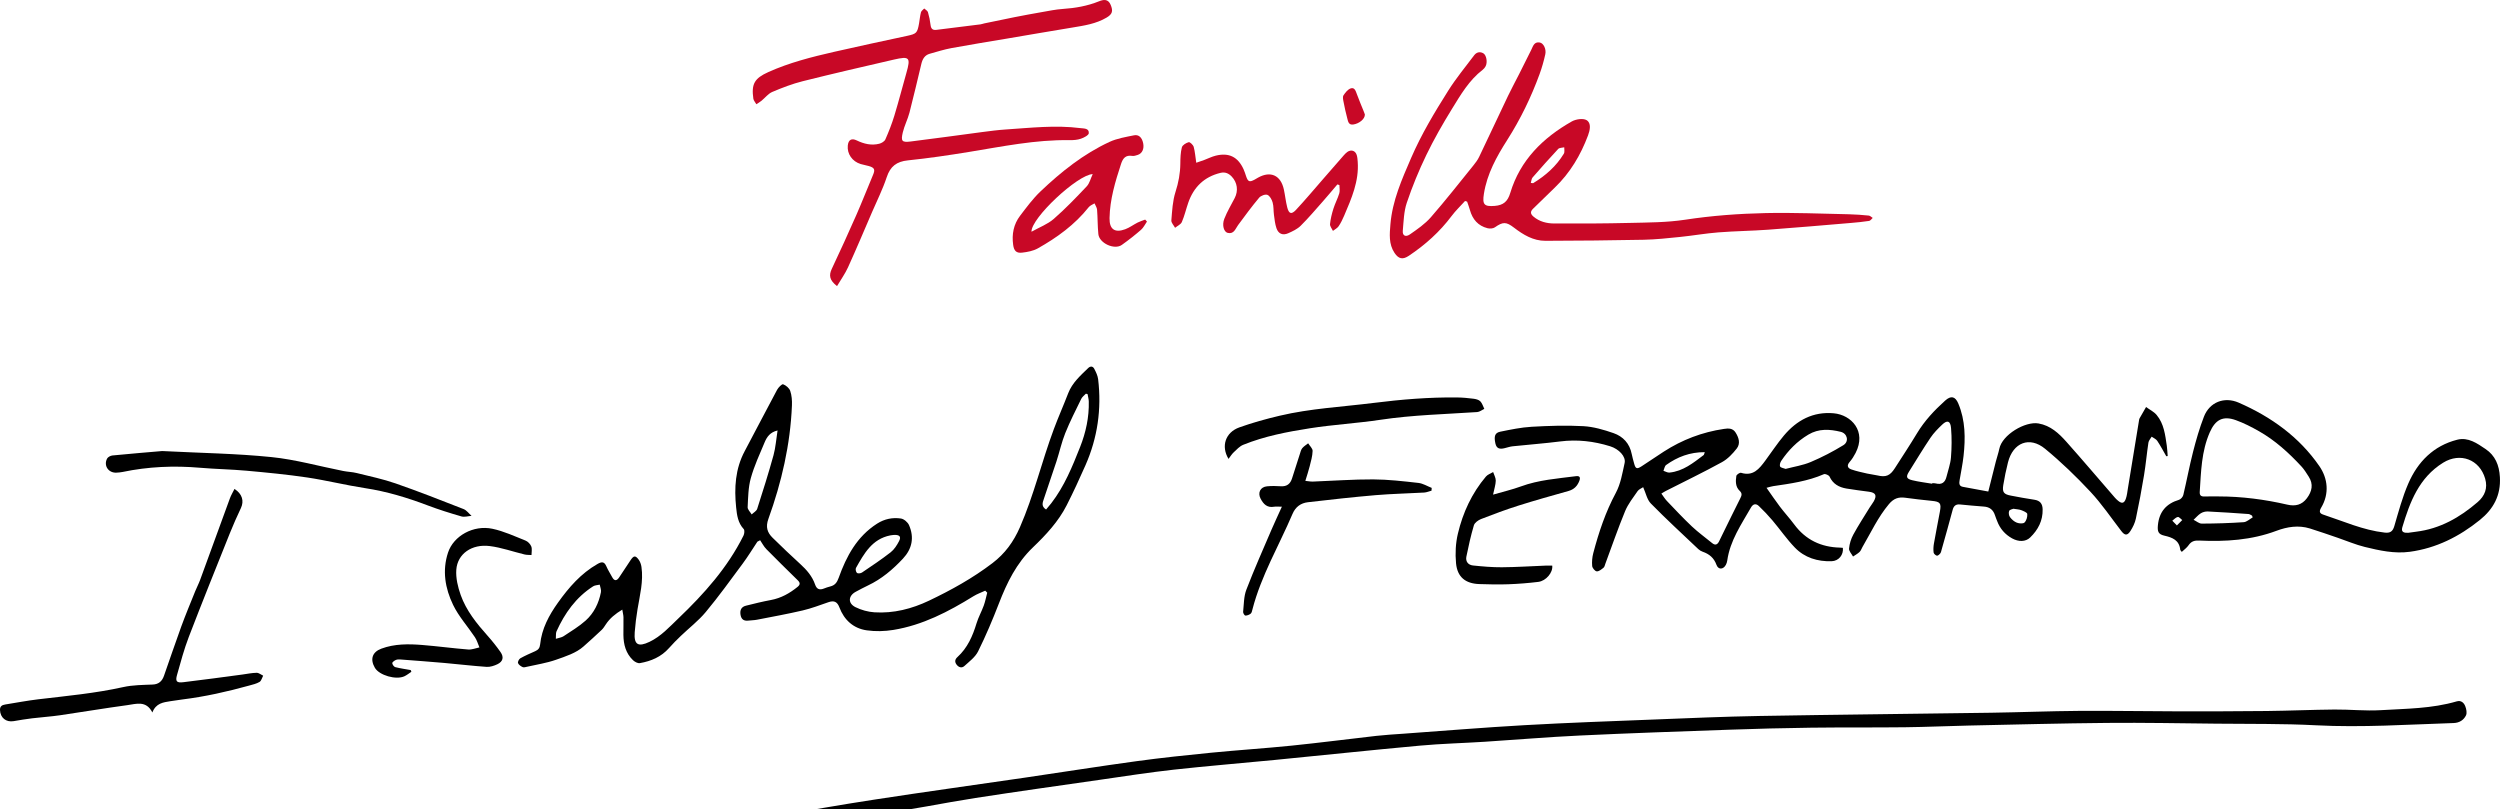
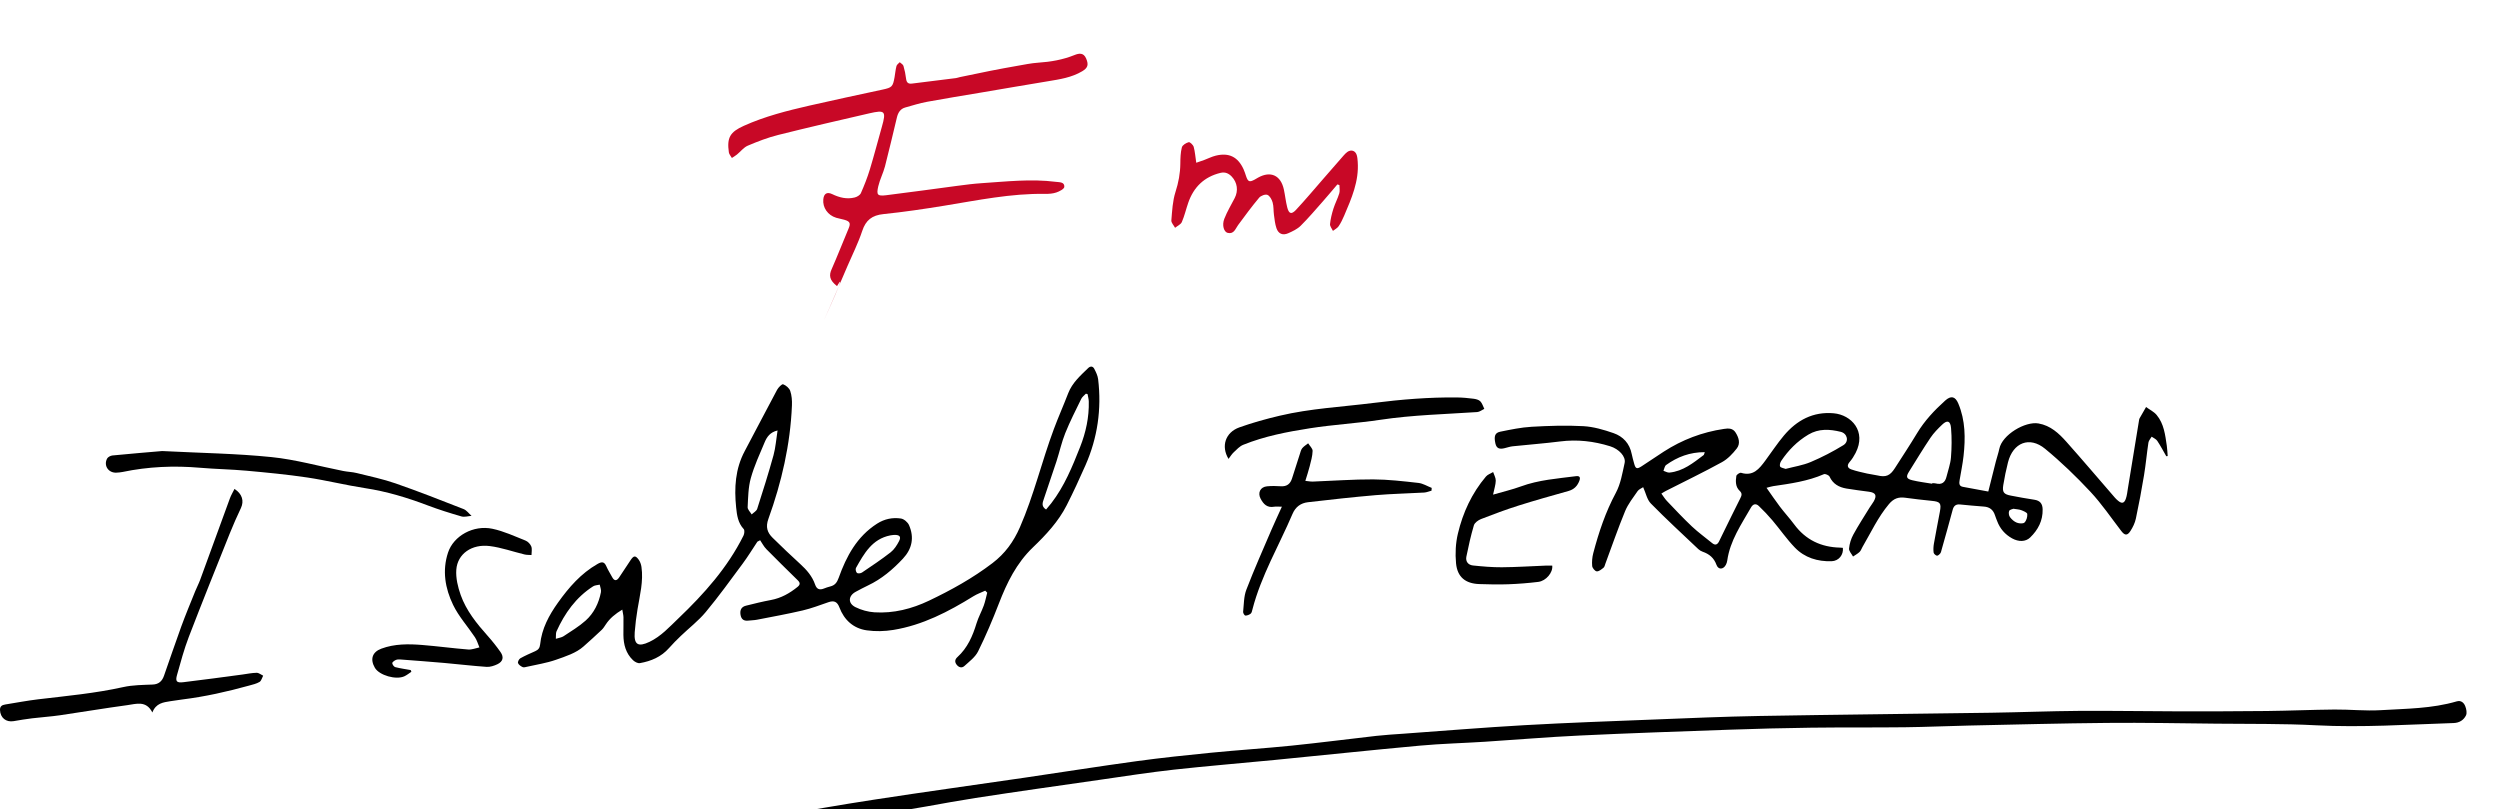
<svg xmlns="http://www.w3.org/2000/svg" version="1.1" id="Calque_1" x="0px" y="0px" width="183.989px" height="59.575px" viewBox="0 0 183.989 59.575" enable-background="new 0 0 183.989 59.575" xml:space="preserve">
  <style type="text/css">
	.st0{fill:#C80826;}
	.st1{fill:#FFFFFF;}
</style>
  <g>
    <path d="M9.242,70.497c0.964-0.062,1.911-0.034,2.823-0.2c1.699-0.309,3.382-0.711,5.063-1.111   c2.224-0.529,4.443-1.085,6.659-1.646c2.647-0.67,5.281-1.393,7.935-2.031c3.279-0.788,6.571-1.523,9.862-2.259   c1.821-0.407,3.65-0.776,5.479-1.148c3.291-0.669,6.579-1.355,9.877-1.982c2.466-0.469,4.941-0.893,7.422-1.274   c3.68-0.566,7.37-1.074,11.054-1.613c2.746-0.402,5.486-0.838,8.235-1.214c1.825-0.25,3.658-0.442,5.491-0.623   c1.973-0.194,3.952-0.32,5.924-0.521c2.082-0.212,4.158-0.485,6.237-0.719c0.652-0.073,1.307-0.11,1.962-0.157   c2.981-0.214,5.959-0.461,8.943-0.63c3.165-0.179,6.334-0.291,9.501-0.415c2.582-0.102,5.164-0.215,7.748-0.261   c5.699-0.1,11.399-0.155,17.098-0.239c2.151-0.032,4.3-0.121,6.451-0.136c2.402-0.017,4.804,0.029,7.205,0.033   c2.206,0.004,4.412,0,6.617-0.024c1.661-0.019,3.321-0.094,4.982-0.109c1.13-0.01,2.266,0.115,3.391,0.048   c1.876-0.113,3.773-0.11,5.603-0.648c0.323-0.095,0.529,0.103,0.628,0.354c0.081,0.207,0.141,0.5,0.054,0.678   c-0.169,0.343-0.484,0.549-0.912,0.563c-3.376,0.109-6.747,0.342-10.132,0.165c-2.438-0.127-4.885-0.093-7.329-0.119   c-2.668-0.028-5.336-0.08-8.004-0.056c-3.408,0.03-6.815,0.122-10.223,0.195c-1.563,0.034-3.126,0.107-4.689,0.125   c-2.304,0.027-4.609,0.003-6.913,0.032c-2.01,0.026-4.021,0.078-6.03,0.149c-3.67,0.129-7.34,0.255-11.009,0.429   c-2.328,0.11-4.652,0.309-6.978,0.458c-1.588,0.101-3.181,0.14-4.765,0.285c-3.559,0.325-7.113,0.704-10.67,1.052   c-2.486,0.244-4.977,0.443-7.459,0.718c-1.815,0.201-3.621,0.485-5.43,0.745c-3.052,0.439-6.106,0.866-9.153,1.338   c-2.398,0.371-4.776,0.884-7.182,1.184c-2.746,0.343-5.444,0.914-8.153,1.442c-1.667,0.325-3.35,0.569-5.019,0.883   c-1.972,0.371-3.937,0.779-5.905,1.171c-1.298,0.258-2.603,0.487-3.893,0.782c-1.195,0.273-2.376,0.61-3.56,0.929   c-2.044,0.551-4.08,1.134-6.132,1.657c-1.254,0.32-2.533,0.539-3.793,0.834c-0.717,0.168-1.415,0.412-2.128,0.597   c-1.091,0.283-2.187,0.545-3.281,0.816c-1.609,0.399-3.218,0.8-4.827,1.199c-1.811,0.449-3.619,0.914-5.437,1.334   c-0.635,0.147-1.295,0.21-1.947,0.262C9.442,71.911,9.153,71.599,9.242,70.497z" />
    <path d="M122.27,36.325c0.144,0.195,0.257,0.386,0.405,0.542c0.607,0.635,1.207,1.279,1.846,1.881   c0.466,0.439,0.991,0.814,1.486,1.222c0.222,0.183,0.381,0.118,0.502-0.112c0.097-0.185,0.182-0.376,0.274-0.563   c0.43-0.875,0.856-1.751,1.295-2.621c0.104-0.206,0.157-0.359-0.045-0.55c-0.317-0.299-0.305-0.71-0.246-1.097   c0.015-0.097,0.258-0.259,0.346-0.231c0.894,0.278,1.341-0.295,1.783-0.892c0.456-0.617,0.879-1.262,1.371-1.848   c0.95-1.129,2.146-1.776,3.667-1.64c1.297,0.116,2.431,1.323,1.609,2.921c-0.12,0.234-0.265,0.463-0.436,0.66   c-0.226,0.26-0.153,0.453,0.12,0.549c0.378,0.134,0.776,0.215,1.168,0.306c0.244,0.057,0.497,0.078,0.741,0.135   c0.633,0.15,0.935,0.035,1.296-0.528c0.549-0.856,1.11-1.706,1.635-2.577c0.555-0.92,1.279-1.688,2.069-2.4   c0.428-0.386,0.743-0.315,0.966,0.214c0.527,1.248,0.531,2.554,0.386,3.868c-0.066,0.594-0.19,1.182-0.289,1.773   c-0.036,0.219-0.054,0.435,0.234,0.491c0.625,0.121,1.252,0.232,1.877,0.347c0.199-0.793,0.375-1.506,0.557-2.217   c0.079-0.31,0.189-0.613,0.253-0.926c0.21-1.036,1.905-2.038,2.883-1.868c0.889,0.155,1.499,0.727,2.056,1.352   c1.205,1.354,2.378,2.737,3.565,4.107c0.073,0.084,0.155,0.162,0.241,0.233c0.27,0.224,0.446,0.193,0.565-0.143   c0.087-0.246,0.112-0.514,0.155-0.775c0.273-1.662,0.544-3.325,0.816-4.988c0.009-0.055,0.015-0.114,0.042-0.161   c0.156-0.279,0.318-0.555,0.478-0.833c0.263,0.192,0.576,0.342,0.778,0.584c0.543,0.649,0.63,1.47,0.749,2.27   c0.037,0.249,0.044,0.503,0.065,0.754c-0.034,0.005-0.069,0.009-0.103,0.014c-0.219-0.38-0.423-0.771-0.666-1.135   c-0.089-0.133-0.271-0.205-0.411-0.305c-0.082,0.144-0.214,0.281-0.238,0.434c-0.121,0.799-0.191,1.605-0.323,2.402   c-0.176,1.07-0.376,2.137-0.602,3.198c-0.068,0.318-0.221,0.633-0.399,0.908c-0.232,0.36-0.419,0.332-0.673,0.001   c-0.747-0.972-1.439-1.997-2.272-2.889c-1.044-1.118-2.154-2.19-3.335-3.162c-1.147-0.944-2.36-0.456-2.731,0.996   c-0.141,0.553-0.256,1.114-0.347,1.677c-0.084,0.522,0.037,0.673,0.555,0.772c0.575,0.11,1.151,0.218,1.731,0.304   c0.42,0.062,0.6,0.29,0.611,0.702c0.021,0.84-0.337,1.515-0.918,2.077c-0.338,0.327-0.852,0.329-1.329,0.065   c-0.521-0.288-0.889-0.711-1.099-1.269c-0.054-0.143-0.115-0.284-0.161-0.43c-0.13-0.404-0.394-0.615-0.827-0.642   c-0.585-0.037-1.168-0.102-1.751-0.155c-0.297-0.027-0.458,0.098-0.537,0.397c-0.259,0.981-0.539,1.957-0.813,2.935   c-0.026,0.093-0.043,0.199-0.1,0.271c-0.062,0.078-0.184,0.185-0.249,0.167c-0.098-0.027-0.229-0.144-0.24-0.235   c-0.027-0.217-0.014-0.446,0.024-0.663c0.137-0.782,0.294-1.561,0.438-2.342c0.116-0.629,0.026-0.734-0.598-0.796   c-0.653-0.065-1.304-0.14-1.954-0.229c-0.494-0.068-0.85,0.054-1.197,0.468c-0.808,0.964-1.326,2.093-1.951,3.162   c-0.07,0.12-0.113,0.268-0.21,0.359c-0.141,0.134-0.32,0.228-0.482,0.339c-0.105-0.197-0.311-0.404-0.293-0.59   c0.033-0.35,0.144-0.715,0.313-1.024c0.373-0.684,0.8-1.338,1.208-2.003c0.095-0.154,0.213-0.295,0.301-0.452   c0.241-0.432,0.134-0.634-0.356-0.701c-0.553-0.075-1.108-0.142-1.658-0.235c-0.548-0.093-0.993-0.334-1.243-0.877   c-0.049-0.107-0.317-0.223-0.415-0.18c-1.193,0.52-2.463,0.695-3.732,0.88c-0.134,0.019-0.264,0.065-0.492,0.123   c0.354,0.5,0.659,0.956,0.99,1.393c0.337,0.444,0.717,0.855,1.049,1.303c0.843,1.138,1.98,1.675,3.379,1.706   c0.068,0.002,0.136,0.01,0.201,0.016c0.059,0.516-0.304,0.968-0.828,0.985c-1.033,0.032-1.983-0.256-2.706-1.005   c-0.598-0.62-1.091-1.339-1.649-1.999c-0.313-0.371-0.65-0.724-1.001-1.059c-0.211-0.202-0.424-0.162-0.58,0.111   c-0.71,1.244-1.539,2.435-1.745,3.904c-0.015,0.108-0.051,0.22-0.103,0.316c-0.192,0.353-0.555,0.371-0.691-0.004   c-0.185-0.512-0.527-0.793-1.013-0.962c-0.116-0.04-0.232-0.109-0.321-0.193c-1.173-1.111-2.364-2.206-3.495-3.358   c-0.28-0.285-0.366-0.759-0.565-1.2c-0.132,0.089-0.317,0.156-0.407,0.287c-0.329,0.478-0.702,0.946-0.921,1.474   c-0.525,1.272-0.972,2.576-1.452,3.866c-0.039,0.104-0.06,0.238-0.137,0.3c-0.149,0.12-0.338,0.28-0.499,0.268   c-0.127-0.009-0.322-0.244-0.336-0.393c-0.028-0.311,0-0.643,0.08-0.947c0.405-1.535,0.903-3.029,1.663-4.442   c0.354-0.658,0.48-1.449,0.645-2.194c0.105-0.474-0.414-1.026-1.066-1.23c-1.201-0.374-2.42-0.515-3.679-0.355   c-1.162,0.148-2.332,0.233-3.498,0.357c-0.206,0.022-0.407,0.097-0.611,0.143c-0.322,0.073-0.571,0.047-0.658-0.356   c-0.111-0.515-0.046-0.78,0.361-0.862c0.763-0.154,1.533-0.318,2.307-0.362c1.265-0.072,2.54-0.115,3.803-0.045   c0.751,0.042,1.508,0.264,2.225,0.513c0.703,0.244,1.187,0.767,1.338,1.539c0.045,0.232,0.114,0.459,0.174,0.687   c0.106,0.397,0.201,0.441,0.544,0.22c0.551-0.356,1.09-0.729,1.641-1.085c1.355-0.873,2.83-1.436,4.427-1.671   c0.325-0.048,0.646-0.068,0.858,0.267c0.24,0.379,0.37,0.81,0.086,1.174c-0.301,0.386-0.666,0.773-1.089,1.005   c-1.354,0.744-2.747,1.415-4.125,2.116C122.504,36.178,122.413,36.24,122.27,36.325z M142.202,35.601   c0.003-0.015,0.005-0.029,0.008-0.044c0.083,0.006,0.17,0,0.25,0.021c0.44,0.114,0.691-0.067,0.793-0.492   c0.114-0.472,0.291-0.939,0.329-1.416c0.058-0.717,0.066-1.445,0.007-2.161c-0.045-0.544-0.277-0.616-0.654-0.257   c-0.311,0.296-0.621,0.609-0.859,0.963c-0.551,0.818-1.059,1.665-1.584,2.502c-0.231,0.368-0.194,0.518,0.234,0.624   C141.21,35.46,141.71,35.517,142.202,35.601z M131.415,34.509c0.622-0.165,1.268-0.262,1.85-0.508   c0.827-0.35,1.633-0.768,2.398-1.237c0.437-0.268,0.299-0.864-0.195-0.984c-0.811-0.197-1.613-0.253-2.385,0.208   c-0.82,0.49-1.465,1.147-1.991,1.93c-0.076,0.113-0.135,0.312-0.085,0.414C131.054,34.428,131.256,34.447,131.415,34.509z    M125.465,33.277c-1.098-0.005-2.015,0.35-2.845,0.944c-0.111,0.08-0.134,0.282-0.198,0.428c0.147,0.046,0.3,0.145,0.442,0.131   c1.003-0.099,1.751-0.711,2.514-1.287C125.413,33.465,125.418,33.397,125.465,33.277z M148.178,37.442   c-0.066,0.03-0.27,0.06-0.312,0.158c-0.053,0.126-0.025,0.343,0.058,0.456c0.126,0.171,0.31,0.334,0.505,0.41   c0.17,0.067,0.467,0.088,0.567-0.012c0.143-0.142,0.22-0.418,0.202-0.627c-0.009-0.108-0.275-0.215-0.442-0.281   C148.604,37.488,148.43,37.485,148.178,37.442z" />
    <path d="M72.509,43.47c-0.29,0.135-0.598,0.243-0.868,0.41c-1.837,1.137-3.739,2.129-5.899,2.48   c-0.637,0.104-1.314,0.121-1.952,0.03c-0.985-0.14-1.663-0.761-2.015-1.69c-0.159-0.419-0.393-0.522-0.799-0.383   c-0.632,0.217-1.26,0.459-1.908,0.611c-1.111,0.26-2.236,0.462-3.357,0.681c-0.204,0.04-0.416,0.039-0.624,0.065   c-0.334,0.042-0.531-0.083-0.588-0.428c-0.057-0.345,0.059-0.585,0.401-0.67c0.608-0.151,1.218-0.303,1.834-0.417   c0.752-0.139,1.383-0.496,1.966-0.969c0.204-0.165,0.192-0.306,0.014-0.48c-0.777-0.762-1.555-1.522-2.317-2.298   c-0.183-0.187-0.305-0.433-0.455-0.653c-0.067,0.035-0.134,0.071-0.201,0.106c-0.361,0.542-0.701,1.101-1.089,1.624   c-0.886,1.197-1.759,2.407-2.71,3.552c-0.538,0.648-1.224,1.172-1.836,1.76c-0.299,0.287-0.594,0.581-0.868,0.892   c-0.574,0.651-1.322,0.966-2.148,1.111c-0.153,0.027-0.377-0.095-0.504-0.216c-0.527-0.503-0.7-1.156-0.707-1.862   c-0.004-0.432,0.013-0.865,0.005-1.297c-0.003-0.159-0.048-0.318-0.087-0.564c-0.518,0.315-0.916,0.639-1.211,1.086   c-0.092,0.139-0.181,0.285-0.299,0.4c-0.435,0.421-0.897,0.824-1.341,1.224c-0.542,0.487-1.328,0.736-2.044,0.987   c-0.679,0.238-1.404,0.346-2.11,0.507c-0.108,0.025-0.241,0.067-0.328,0.027c-0.135-0.063-0.293-0.17-0.34-0.296   c-0.033-0.088,0.071-0.297,0.17-0.352c0.351-0.198,0.725-0.357,1.094-0.523c0.219-0.099,0.336-0.228,0.363-0.497   c0.119-1.157,0.647-2.143,1.314-3.077c0.802-1.123,1.688-2.147,2.908-2.844c0.306-0.175,0.495-0.189,0.65,0.167   c0.122,0.28,0.289,0.54,0.435,0.81c0.156,0.29,0.332,0.27,0.501,0.022c0.29-0.426,0.565-0.863,0.855-1.29   c0.228-0.336,0.356-0.349,0.592-0.025c0.108,0.149,0.176,0.347,0.203,0.532c0.152,1.057-0.118,2.077-0.289,3.108   c-0.093,0.563-0.166,1.132-0.208,1.701c-0.067,0.917,0.252,1.102,1.087,0.705c0.855-0.408,1.471-1.099,2.134-1.732   c1.884-1.8,3.611-3.729,4.784-6.086c0.068-0.136,0.096-0.397,0.016-0.482c-0.424-0.456-0.498-1.024-0.556-1.59   c-0.148-1.435-0.069-2.838,0.633-4.151c0.8-1.498,1.576-3.01,2.38-4.506c0.095-0.177,0.357-0.441,0.445-0.408   c0.211,0.079,0.453,0.282,0.523,0.489c0.112,0.332,0.14,0.71,0.125,1.065c-0.117,2.879-0.76,5.657-1.734,8.356   c-0.213,0.591-0.083,1,0.313,1.387c0.669,0.654,1.342,1.304,2.035,1.932c0.474,0.43,0.88,0.899,1.09,1.508   c0.116,0.338,0.319,0.423,0.64,0.298c0.155-0.061,0.314-0.118,0.476-0.157c0.345-0.084,0.498-0.294,0.621-0.637   c0.567-1.584,1.339-3.033,2.822-3.983c0.55-0.352,1.143-0.471,1.758-0.38c0.223,0.033,0.502,0.272,0.596,0.487   c0.396,0.904,0.231,1.742-0.449,2.468c-0.749,0.801-1.575,1.502-2.577,1.975c-0.302,0.143-0.597,0.302-0.892,0.46   c-0.557,0.298-0.595,0.85-0.023,1.134c0.425,0.211,0.92,0.348,1.393,0.379c1.409,0.092,2.765-0.259,4.013-0.854   c1.635-0.779,3.223-1.658,4.675-2.765c0.924-0.704,1.553-1.568,2.023-2.645c1.025-2.345,1.605-4.834,2.495-7.219   c0.331-0.887,0.716-1.753,1.056-2.637c0.298-0.774,0.899-1.298,1.468-1.852c0.168-0.164,0.349-0.145,0.451,0.051   c0.125,0.242,0.253,0.504,0.285,0.769c0.263,2.193-0.042,4.311-0.934,6.334c-0.437,0.991-0.89,1.976-1.381,2.941   c-0.608,1.197-1.524,2.179-2.477,3.092c-1.221,1.17-1.92,2.605-2.513,4.139c-0.461,1.193-0.961,2.375-1.528,3.52   c-0.21,0.423-0.644,0.745-1.008,1.077c-0.186,0.169-0.412,0.118-0.579-0.103c-0.16-0.213-0.108-0.395,0.065-0.553   c0.74-0.674,1.119-1.543,1.403-2.477c0.137-0.45,0.373-0.87,0.535-1.314c0.111-0.306,0.172-0.631,0.255-0.948   C72.607,43.568,72.558,43.519,72.509,43.47z M76.986,37.499c0.137-0.164,0.264-0.308,0.381-0.46   c0.966-1.25,1.555-2.703,2.126-4.146c0.417-1.054,0.666-2.184,0.637-3.344c-0.005-0.182-0.058-0.363-0.089-0.544   c-0.041-0.011-0.082-0.021-0.123-0.032c-0.116,0.125-0.269,0.231-0.341,0.378c-0.408,0.835-0.832,1.666-1.179,2.527   c-0.269,0.668-0.42,1.383-0.644,2.07c-0.302,0.925-0.629,1.843-0.931,2.768C76.74,36.97,76.606,37.255,76.986,37.499z    M57.225,31.681c-0.553,0.127-0.785,0.48-0.946,0.86c-0.367,0.871-0.768,1.738-1.021,2.644c-0.191,0.683-0.198,1.423-0.234,2.14   c-0.009,0.173,0.191,0.356,0.296,0.534c0.139-0.135,0.354-0.246,0.406-0.408c0.421-1.31,0.835-2.623,1.201-3.948   C57.083,32.934,57.122,32.333,57.225,31.681z M40.908,47.013c0.24-0.077,0.427-0.096,0.565-0.188   c0.554-0.368,1.134-0.712,1.626-1.152c0.614-0.549,0.971-1.284,1.128-2.095c0.033-0.171-0.056-0.366-0.089-0.55   c-0.164,0.039-0.353,0.037-0.486,0.123c-1.261,0.808-2.09,1.976-2.696,3.316C40.896,46.601,40.926,46.778,40.908,47.013z    M65.816,39.367c-0.069,0.008-0.181,0.013-0.289,0.034c-1.349,0.266-1.935,1.343-2.533,2.399c-0.049,0.087,0,0.303,0.078,0.368   c0.07,0.057,0.274,0.031,0.368-0.033c0.713-0.482,1.432-0.96,2.109-1.489c0.262-0.205,0.462-0.52,0.618-0.822   C66.335,39.499,66.213,39.358,65.816,39.367z" />
-     <path class="st0" d="M107.822,14.791c-0.333,0.368-0.696,0.714-0.992,1.109c-0.873,1.164-1.936,2.116-3.14,2.921   c-0.448,0.3-0.753,0.249-1.059-0.208c-0.436-0.652-0.361-1.392-0.302-2.11c0.145-1.734,0.84-3.296,1.521-4.872   c0.755-1.747,1.729-3.366,2.737-4.965c0.571-0.905,1.259-1.737,1.903-2.595c0.169-0.225,0.413-0.294,0.67-0.152   c0.237,0.131,0.329,0.67,0.173,0.959c-0.052,0.096-0.125,0.19-0.211,0.255c-1.001,0.767-1.622,1.84-2.263,2.88   c-0.679,1.102-1.325,2.231-1.888,3.395c-0.551,1.139-1.034,2.318-1.438,3.516c-0.218,0.647-0.232,1.368-0.294,2.06   c-0.032,0.354,0.2,0.49,0.522,0.268c0.547-0.378,1.112-0.769,1.544-1.263c1.082-1.239,2.097-2.537,3.132-3.816   c0.157-0.194,0.312-0.4,0.419-0.624c0.716-1.494,1.414-2.997,2.128-4.492c0.257-0.539,0.544-1.063,0.813-1.596   c0.301-0.596,0.599-1.193,0.896-1.791c0.134-0.27,0.209-0.614,0.628-0.541c0.271,0.047,0.492,0.479,0.405,0.87   c-0.109,0.488-0.245,0.974-0.416,1.444c-0.623,1.706-1.411,3.331-2.39,4.867c-0.778,1.221-1.478,2.48-1.711,3.95   c-0.125,0.79,0.013,0.958,0.796,0.894c0.647-0.053,0.954-0.325,1.147-0.964c0.727-2.402,2.396-4.044,4.523-5.251   c0.3-0.17,0.835-0.251,1.093-0.095c0.361,0.219,0.246,0.742,0.105,1.119c-0.543,1.453-1.321,2.762-2.45,3.847   c-0.533,0.512-1.057,1.033-1.589,1.545c-0.22,0.212-0.215,0.385,0.025,0.588c0.443,0.374,0.977,0.502,1.52,0.505   c1.856,0.01,3.712,0.003,5.567-0.042c1.353-0.033,2.721-0.03,4.054-0.233c1.981-0.303,3.969-0.449,5.962-0.492   c2.035-0.044,4.073,0.047,6.109,0.088c0.488,0.01,0.977,0.05,1.463,0.097c0.101,0.01,0.193,0.113,0.289,0.173   c-0.088,0.076-0.167,0.204-0.264,0.219c-0.44,0.068-0.884,0.112-1.329,0.149c-2.028,0.17-4.056,0.349-6.086,0.497   c-1.225,0.089-2.455,0.102-3.68,0.198c-0.942,0.074-1.876,0.24-2.816,0.336c-0.888,0.091-1.778,0.188-2.669,0.207   c-2.415,0.05-4.83,0.07-7.245,0.078c-0.894,0.003-1.628-0.446-2.312-0.969c-0.577-0.441-0.811-0.44-1.408-0.022   c-0.132,0.092-0.37,0.107-0.536,0.065c-0.701-0.176-1.109-0.656-1.299-1.341c-0.058-0.208-0.137-0.411-0.206-0.616   C107.921,14.82,107.871,14.805,107.822,14.791z M112.659,13.46c0.122,0.015,0.157,0.031,0.175,0.02   c0.915-0.557,1.703-1.25,2.26-2.174c0.071-0.118,0.022-0.308,0.028-0.465c-0.151,0.038-0.356,0.026-0.446,0.121   c-0.644,0.687-1.268,1.392-1.887,2.103C112.712,13.153,112.708,13.305,112.659,13.46z" />
-     <path class="st0" d="M61.601,21.057c-0.559-0.436-0.611-0.791-0.383-1.275c0.618-1.31,1.219-2.628,1.802-3.954   c0.431-0.98,0.819-1.98,1.235-2.966c0.16-0.379,0.107-0.519-0.304-0.639c-0.201-0.059-0.409-0.09-0.609-0.15   c-0.62-0.188-1.01-0.751-0.949-1.359c0.042-0.424,0.275-0.565,0.657-0.38c0.53,0.256,1.081,0.392,1.66,0.244   c0.169-0.043,0.384-0.171,0.449-0.317c0.251-0.57,0.481-1.154,0.662-1.75c0.316-1.038,0.586-2.09,0.882-3.133   c0.328-1.152,0.243-1.259-0.918-0.992c-2.239,0.516-4.479,1.032-6.708,1.591c-0.767,0.192-1.515,0.481-2.244,0.791   c-0.302,0.129-0.527,0.434-0.794,0.651c-0.116,0.095-0.248,0.17-0.373,0.254c-0.077-0.137-0.203-0.268-0.224-0.413   c-0.154-1.089,0.09-1.499,1.104-1.955c1.547-0.696,3.181-1.109,4.824-1.486c1.791-0.41,3.589-0.791,5.385-1.179   c0.69-0.149,0.757-0.208,0.882-0.909c0.049-0.274,0.07-0.555,0.141-0.824c0.028-0.108,0.158-0.189,0.241-0.282   c0.095,0.09,0.242,0.164,0.274,0.273c0.091,0.305,0.154,0.622,0.192,0.939c0.034,0.28,0.15,0.397,0.436,0.36   c1.079-0.138,2.159-0.268,3.238-0.404c0.096-0.012,0.188-0.052,0.283-0.072c0.747-0.155,1.493-0.314,2.241-0.461   c0.655-0.129,1.311-0.251,1.969-0.365c0.522-0.09,1.044-0.202,1.57-0.237c0.913-0.061,1.796-0.214,2.649-0.557   c0.327-0.132,0.677-0.207,0.87,0.258c0.187,0.449,0.13,0.681-0.295,0.933c-0.775,0.46-1.644,0.591-2.513,0.734   c-1.623,0.266-3.244,0.547-4.866,0.822c-1.344,0.228-2.691,0.442-4.031,0.69c-0.546,0.101-1.08,0.27-1.616,0.421   c-0.364,0.102-0.527,0.389-0.61,0.733c-0.291,1.202-0.567,2.407-0.878,3.603c-0.129,0.494-0.375,0.959-0.491,1.455   c-0.15,0.643-0.065,0.743,0.576,0.665c1.758-0.214,3.511-0.466,5.267-0.695c0.581-0.076,1.163-0.153,1.747-0.191   c1.823-0.119,3.645-0.333,5.474-0.1c0.265,0.034,0.652,0.001,0.626,0.374c-0.011,0.153-0.359,0.331-0.585,0.408   c-0.258,0.088-0.55,0.108-0.827,0.104c-2.516-0.039-4.964,0.471-7.428,0.872c-1.486,0.242-2.978,0.463-4.475,0.617   c-0.832,0.086-1.293,0.44-1.557,1.237c-0.291,0.881-0.713,1.719-1.081,2.574c-0.584,1.354-1.156,2.714-1.766,4.057   C62.198,20.143,61.889,20.571,61.601,21.057z" />
-     <path d="M160.57,40.617c-0.067-0.088-0.108-0.118-0.112-0.151c-0.072-0.712-0.574-0.909-1.177-1.046   c-0.446-0.102-0.514-0.311-0.468-0.779c0.097-0.977,0.614-1.575,1.548-1.856c0.133-0.04,0.287-0.215,0.32-0.354   c0.252-1.056,0.449-2.126,0.718-3.177c0.224-0.875,0.475-1.749,0.801-2.589c0.413-1.066,1.492-1.497,2.558-1.032   c2.385,1.041,4.461,2.526,5.941,4.679c0.616,0.896,0.746,2.016,0.127,3.053c-0.159,0.267-0.124,0.417,0.149,0.506   c1.493,0.49,2.937,1.146,4.523,1.325c0.404,0.046,0.595-0.073,0.714-0.481c0.308-1.054,0.593-2.125,1.028-3.128   c0.696-1.604,1.856-2.783,3.606-3.227c0.799-0.203,1.462,0.27,2.078,0.685c0.711,0.479,1.007,1.183,1.057,2.068   c0.076,1.35-0.477,2.351-1.476,3.156c-1.514,1.221-3.208,2.077-5.155,2.34c-1.124,0.152-2.229-0.091-3.313-0.357   c-0.673-0.165-1.317-0.444-1.975-0.668c-0.686-0.233-1.369-0.475-2.06-0.69c-0.838-0.26-1.667-0.128-2.463,0.17   c-1.843,0.691-3.755,0.809-5.691,0.719c-0.346-0.016-0.58,0.054-0.778,0.343C160.944,40.312,160.747,40.449,160.57,40.617z    M163.281,36.535c1.708,0.001,3.392,0.22,5.054,0.604c0.594,0.137,1.074,0.021,1.444-0.474c0.373-0.5,0.494-1.027,0.132-1.586   c-0.166-0.256-0.325-0.524-0.531-0.746c-0.931-1.004-1.939-1.924-3.138-2.603c-0.542-0.307-1.105-0.596-1.69-0.807   c-0.962-0.347-1.517-0.029-1.923,0.897c-0.616,1.404-0.641,2.895-0.738,4.38c-0.017,0.26,0.097,0.347,0.344,0.339   C162.583,36.527,162.932,36.535,163.281,36.535z M177.237,39.211c0.193-0.027,0.386-0.056,0.58-0.08   c1.756-0.214,3.216-1.048,4.527-2.179c0.525-0.453,0.755-1.02,0.553-1.723c-0.406-1.412-1.832-1.957-3.093-1.176   c-1.773,1.097-2.447,2.889-3.004,4.751C176.687,39.182,176.948,39.223,177.237,39.211z M165.788,38.079   c-0.016-0.044-0.031-0.088-0.047-0.132c-0.086-0.041-0.17-0.111-0.258-0.117c-1-0.071-1.999-0.14-3-0.188   c-0.173-0.008-0.374,0.045-0.519,0.137c-0.197,0.125-0.353,0.315-0.526,0.476c0.201,0.098,0.402,0.281,0.602,0.28   c1.029-0.004,2.06-0.035,3.087-0.105C165.353,38.414,165.567,38.201,165.788,38.079z M160.209,38.67   c0.168-0.168,0.281-0.282,0.395-0.396c-0.111-0.082-0.238-0.245-0.33-0.227c-0.146,0.028-0.269,0.177-0.402,0.275   C159.966,38.42,160.061,38.517,160.209,38.67z" />
+     <path class="st0" d="M61.601,21.057c-0.559-0.436-0.611-0.791-0.383-1.275c0.431-0.98,0.819-1.98,1.235-2.966c0.16-0.379,0.107-0.519-0.304-0.639c-0.201-0.059-0.409-0.09-0.609-0.15   c-0.62-0.188-1.01-0.751-0.949-1.359c0.042-0.424,0.275-0.565,0.657-0.38c0.53,0.256,1.081,0.392,1.66,0.244   c0.169-0.043,0.384-0.171,0.449-0.317c0.251-0.57,0.481-1.154,0.662-1.75c0.316-1.038,0.586-2.09,0.882-3.133   c0.328-1.152,0.243-1.259-0.918-0.992c-2.239,0.516-4.479,1.032-6.708,1.591c-0.767,0.192-1.515,0.481-2.244,0.791   c-0.302,0.129-0.527,0.434-0.794,0.651c-0.116,0.095-0.248,0.17-0.373,0.254c-0.077-0.137-0.203-0.268-0.224-0.413   c-0.154-1.089,0.09-1.499,1.104-1.955c1.547-0.696,3.181-1.109,4.824-1.486c1.791-0.41,3.589-0.791,5.385-1.179   c0.69-0.149,0.757-0.208,0.882-0.909c0.049-0.274,0.07-0.555,0.141-0.824c0.028-0.108,0.158-0.189,0.241-0.282   c0.095,0.09,0.242,0.164,0.274,0.273c0.091,0.305,0.154,0.622,0.192,0.939c0.034,0.28,0.15,0.397,0.436,0.36   c1.079-0.138,2.159-0.268,3.238-0.404c0.096-0.012,0.188-0.052,0.283-0.072c0.747-0.155,1.493-0.314,2.241-0.461   c0.655-0.129,1.311-0.251,1.969-0.365c0.522-0.09,1.044-0.202,1.57-0.237c0.913-0.061,1.796-0.214,2.649-0.557   c0.327-0.132,0.677-0.207,0.87,0.258c0.187,0.449,0.13,0.681-0.295,0.933c-0.775,0.46-1.644,0.591-2.513,0.734   c-1.623,0.266-3.244,0.547-4.866,0.822c-1.344,0.228-2.691,0.442-4.031,0.69c-0.546,0.101-1.08,0.27-1.616,0.421   c-0.364,0.102-0.527,0.389-0.61,0.733c-0.291,1.202-0.567,2.407-0.878,3.603c-0.129,0.494-0.375,0.959-0.491,1.455   c-0.15,0.643-0.065,0.743,0.576,0.665c1.758-0.214,3.511-0.466,5.267-0.695c0.581-0.076,1.163-0.153,1.747-0.191   c1.823-0.119,3.645-0.333,5.474-0.1c0.265,0.034,0.652,0.001,0.626,0.374c-0.011,0.153-0.359,0.331-0.585,0.408   c-0.258,0.088-0.55,0.108-0.827,0.104c-2.516-0.039-4.964,0.471-7.428,0.872c-1.486,0.242-2.978,0.463-4.475,0.617   c-0.832,0.086-1.293,0.44-1.557,1.237c-0.291,0.881-0.713,1.719-1.081,2.574c-0.584,1.354-1.156,2.714-1.766,4.057   C62.198,20.143,61.889,20.571,61.601,21.057z" />
    <path d="M17.258,35.981c0.578,0.378,0.715,0.894,0.471,1.413c-0.29,0.617-0.569,1.239-0.822,1.872   c-1.014,2.533-2.034,5.064-3.013,7.612c-0.348,0.907-0.599,1.853-0.864,2.789c-0.135,0.48-0.036,0.599,0.466,0.54   c1.454-0.171,2.904-0.375,4.356-0.566c0.346-0.046,0.691-0.121,1.037-0.126c0.159-0.002,0.319,0.136,0.478,0.211   c-0.085,0.158-0.132,0.381-0.265,0.46c-0.232,0.138-0.514,0.199-0.78,0.273c-1.613,0.448-3.243,0.813-4.906,1.019   c-0.291,0.036-0.581,0.079-0.87,0.126c-0.526,0.085-1.069,0.142-1.333,0.832c-0.455-0.904-1.191-0.627-1.839-0.541   c-1.659,0.223-3.309,0.506-4.965,0.746c-0.676,0.098-1.361,0.14-2.039,0.223c-0.456,0.055-0.911,0.13-1.364,0.209   C0.446,53.17,0.02,52.824,0,52.252c-0.009-0.273,0.15-0.367,0.381-0.404c0.812-0.13,1.621-0.286,2.437-0.383   c2.092-0.249,4.189-0.44,6.254-0.899c0.702-0.156,1.442-0.156,2.167-0.187c0.452-0.019,0.693-0.257,0.828-0.639   c0.427-1.207,0.831-2.423,1.271-3.625c0.32-0.874,0.679-1.734,1.027-2.598c0.114-0.284,0.26-0.556,0.365-0.843   c0.733-1.999,1.457-4.001,2.191-6C17.006,36.444,17.135,36.231,17.258,35.981z" />
    <path class="st0" d="M88.039,11.978c0.227-0.079,0.406-0.137,0.582-0.202c0.287-0.107,0.565-0.25,0.86-0.322   c0.966-0.236,1.624,0.094,2.038,0.998c0.075,0.164,0.129,0.338,0.186,0.51c0.14,0.419,0.25,0.464,0.637,0.253   c0.086-0.047,0.168-0.1,0.254-0.147c0.92-0.509,1.666-0.166,1.891,0.878c0.094,0.435,0.137,0.881,0.246,1.311   c0.122,0.485,0.311,0.549,0.652,0.182c0.693-0.744,1.346-1.525,2.015-2.292c0.495-0.568,0.989-1.138,1.486-1.704   c0.082-0.094,0.171-0.187,0.272-0.26c0.277-0.199,0.593-0.098,0.692,0.229c0.048,0.157,0.06,0.328,0.072,0.493   c0.103,1.43-0.455,2.697-0.997,3.966c-0.115,0.268-0.243,0.537-0.406,0.777c-0.098,0.144-0.278,0.232-0.421,0.345   c-0.076-0.168-0.23-0.344-0.214-0.503c0.039-0.382,0.133-0.764,0.249-1.132c0.121-0.384,0.315-0.745,0.432-1.13   c0.057-0.186,0.01-0.404,0.01-0.608c-0.05-0.016-0.1-0.032-0.15-0.048c-0.356,0.417-0.706,0.84-1.069,1.25   c-0.535,0.605-1.058,1.224-1.631,1.792c-0.248,0.246-0.595,0.409-0.921,0.553c-0.403,0.178-0.722,0.041-0.863-0.373   c-0.106-0.311-0.139-0.65-0.184-0.98c-0.042-0.303-0.015-0.621-0.096-0.91c-0.06-0.215-0.206-0.489-0.386-0.563   c-0.153-0.063-0.483,0.06-0.606,0.207c-0.544,0.65-1.049,1.333-1.551,2.016c-0.201,0.274-0.299,0.678-0.758,0.577   c-0.287-0.063-0.442-0.564-0.257-1.037c0.207-0.529,0.503-1.023,0.766-1.53c0.277-0.534,0.195-1.143-0.219-1.579   c-0.227-0.239-0.489-0.355-0.827-0.273c-1.201,0.291-1.972,1.046-2.372,2.195c-0.164,0.472-0.275,0.966-0.473,1.423   c-0.078,0.179-0.327,0.285-0.498,0.424c-0.097-0.181-0.288-0.371-0.274-0.543c0.059-0.703,0.091-1.429,0.304-2.092   c0.222-0.69,0.35-1.368,0.357-2.085c0.004-0.402,0.013-0.816,0.113-1.2c0.044-0.167,0.31-0.329,0.504-0.38   c0.091-0.024,0.326,0.2,0.368,0.349C87.949,11.171,87.973,11.546,88.039,11.978z" />
-     <path class="st0" d="M84.411,16.306c-0.144,0.206-0.254,0.45-0.438,0.609c-0.452,0.393-0.925,0.765-1.414,1.111   c-0.545,0.385-1.66-0.129-1.725-0.797c-0.059-0.595-0.047-1.197-0.094-1.794c-0.012-0.16-0.122-0.313-0.187-0.469   c-0.144,0.092-0.327,0.153-0.427,0.28c-1.024,1.291-2.332,2.237-3.749,3.034c-0.339,0.19-0.762,0.267-1.156,0.313   c-0.428,0.05-0.597-0.139-0.657-0.574c-0.108-0.779,0.031-1.512,0.51-2.14c0.473-0.62,0.94-1.258,1.502-1.792   c1.522-1.446,3.159-2.755,5.078-3.644c0.558-0.258,1.194-0.361,1.805-0.485c0.357-0.072,0.59,0.17,0.674,0.588   c0.082,0.407-0.071,0.745-0.399,0.854c-0.13,0.043-0.278,0.093-0.407,0.073c-0.486-0.075-0.684,0.166-0.825,0.597   c-0.426,1.301-0.82,2.607-0.845,3.987c-0.015,0.816,0.384,1.098,1.151,0.815c0.322-0.118,0.606-0.336,0.915-0.493   c0.177-0.09,0.37-0.147,0.556-0.219C84.321,16.209,84.366,16.258,84.411,16.306z M75.913,17.055   c0.597-0.335,1.189-0.553,1.634-0.94c0.858-0.747,1.649-1.574,2.432-2.402c0.206-0.218,0.28-0.561,0.44-0.9   C79.317,12.845,75.872,16.056,75.913,17.055z" />
    <path d="M11.935,33.195c2.885,0.147,5.474,0.182,8.04,0.444c1.779,0.181,3.526,0.676,5.289,1.024   c0.327,0.065,0.668,0.071,0.99,0.151c0.959,0.238,1.932,0.442,2.863,0.765c1.683,0.585,3.342,1.237,5.001,1.887   c0.225,0.088,0.391,0.329,0.584,0.499c-0.249,0.018-0.518,0.106-0.743,0.041c-0.842-0.243-1.681-0.506-2.501-0.817   c-1.49-0.565-3.002-1.021-4.585-1.263c-1.431-0.218-2.842-0.574-4.274-0.787c-1.475-0.219-2.962-0.361-4.448-0.496   c-1.138-0.103-2.284-0.12-3.423-0.218c-1.919-0.166-3.819-0.085-5.705,0.309c-0.149,0.031-0.304,0.043-0.457,0.051   c-0.58,0.03-0.954-0.513-0.687-1.031c0.061-0.118,0.255-0.22,0.397-0.234C9.592,33.391,10.911,33.283,11.935,33.195z" />
    <path d="M30.275,49.441c-0.168,0.11-0.325,0.24-0.505,0.326c-0.616,0.294-1.856-0.065-2.18-0.619   c-0.365-0.624-0.199-1.158,0.473-1.409c0.978-0.365,2.002-0.353,3.02-0.271c1.126,0.09,2.247,0.244,3.373,0.333   c0.27,0.022,0.552-0.099,0.828-0.155c-0.108-0.25-0.181-0.522-0.329-0.745c-0.532-0.8-1.197-1.532-1.61-2.387   c-0.583-1.207-0.812-2.52-0.37-3.853c0.404-1.219,1.861-2.043,3.268-1.745c0.835,0.177,1.631,0.55,2.432,0.868   c0.176,0.07,0.355,0.256,0.424,0.431c0.073,0.185,0.017,0.421,0.017,0.634c-0.172-0.013-0.349-0.003-0.515-0.043   c-0.851-0.205-1.688-0.507-2.551-0.617c-1.326-0.17-2.383,0.57-2.468,1.738c-0.044,0.614,0.114,1.277,0.324,1.867   c0.409,1.143,1.165,2.084,1.969,2.985c0.343,0.384,0.666,0.789,0.961,1.21c0.263,0.376,0.182,0.698-0.228,0.895   c-0.244,0.117-0.537,0.213-0.8,0.195c-1.04-0.071-2.077-0.198-3.116-0.289c-1.084-0.095-2.17-0.176-3.255-0.257   c-0.109-0.008-0.233,0.002-0.328,0.048c-0.1,0.049-0.249,0.161-0.241,0.228c0.014,0.108,0.124,0.264,0.221,0.289   c0.373,0.096,0.758,0.148,1.138,0.217C30.245,49.359,30.26,49.4,30.275,49.441z" />
    <path d="M94.341,37.29c-0.303,0-0.444-0.02-0.577,0.004c-0.507,0.09-0.779-0.192-0.989-0.592c-0.23-0.438-0.022-0.866,0.475-0.912   c0.332-0.031,0.671-0.027,1.005-0.004c0.452,0.032,0.708-0.172,0.837-0.588c0.186-0.598,0.379-1.194,0.573-1.789   c0.047-0.145,0.082-0.309,0.174-0.422c0.117-0.143,0.287-0.243,0.435-0.361c0.117,0.188,0.334,0.378,0.329,0.562   c-0.01,0.383-0.125,0.765-0.219,1.142c-0.083,0.335-0.196,0.662-0.316,1.06c0.219,0.022,0.39,0.059,0.559,0.052   c1.478-0.055,2.955-0.167,4.432-0.161c1.111,0.005,2.224,0.136,3.331,0.26c0.335,0.038,0.652,0.239,0.977,0.366   c-0.004,0.068-0.008,0.137-0.013,0.205c-0.181,0.048-0.359,0.127-0.542,0.138c-1.185,0.069-2.373,0.09-3.555,0.19   c-1.668,0.142-3.332,0.328-4.994,0.521c-0.525,0.061-0.914,0.334-1.139,0.86c-0.999,2.34-2.311,4.549-2.952,7.039   c-0.028,0.107-0.052,0.243-0.128,0.303c-0.106,0.084-0.259,0.144-0.391,0.142c-0.059-0.001-0.174-0.182-0.165-0.27   c0.058-0.551,0.046-1.136,0.24-1.64c0.572-1.492,1.225-2.954,1.854-4.425C93.81,38.442,94.057,37.92,94.341,37.29z" />
    <path d="M90.414,33.774c-0.567-0.933-0.231-1.952,0.796-2.32c0.968-0.347,1.967-0.622,2.969-0.859   c2.261-0.534,4.582-0.649,6.88-0.938c2.054-0.258,4.108-0.43,6.177-0.406c0.404,0.005,0.809,0.042,1.21,0.094   c0.174,0.022,0.383,0.074,0.497,0.189c0.141,0.143,0.2,0.367,0.295,0.556c-0.174,0.082-0.345,0.224-0.524,0.236   c-2.377,0.158-4.76,0.214-7.125,0.569c-1.723,0.258-3.47,0.355-5.191,0.625c-1.664,0.261-3.327,0.579-4.901,1.215   c-0.264,0.107-0.482,0.347-0.698,0.55C90.653,33.419,90.549,33.597,90.414,33.774z" />
    <path d="M109.883,36.403c0.748-0.218,1.412-0.371,2.047-0.604c1.313-0.483,2.693-0.578,4.059-0.755   c0.287-0.037,0.338,0.109,0.239,0.358c-0.148,0.374-0.391,0.619-0.792,0.732c-1.232,0.346-2.466,0.691-3.686,1.077   c-0.929,0.294-1.843,0.635-2.751,0.989c-0.21,0.082-0.471,0.27-0.528,0.463c-0.225,0.755-0.394,1.528-0.552,2.301   c-0.073,0.36,0.134,0.617,0.487,0.653c0.705,0.073,1.415,0.136,2.123,0.131c1.074-0.008,2.147-0.079,3.221-0.121   c0.165-0.006,0.33-0.001,0.488-0.001c0.065,0.506-0.457,1.128-1.024,1.198c-0.733,0.09-1.472,0.148-2.211,0.175   c-0.711,0.026-1.424,0.011-2.135-0.014c-1.013-0.035-1.612-0.511-1.709-1.525c-0.069-0.722-0.031-1.487,0.137-2.191   c0.366-1.544,1.026-2.973,2.064-4.199c0.128-0.151,0.351-0.221,0.529-0.329c0.069,0.212,0.197,0.424,0.193,0.634   C110.075,35.674,109.972,35.97,109.883,36.403z" />
-     <path class="st0" d="M100.449,8.423c0.007,0.341-0.423,0.674-0.847,0.739c-0.353,0.054-0.387-0.22-0.445-0.435   c-0.113-0.416-0.202-0.838-0.284-1.261c-0.029-0.148-0.068-0.344,0.002-0.45c0.135-0.203,0.316-0.437,0.529-0.51   c0.287-0.098,0.371,0.191,0.456,0.423c0.152,0.418,0.328,0.827,0.493,1.24C100.392,8.271,100.43,8.374,100.449,8.423z" />
  </g>
</svg>